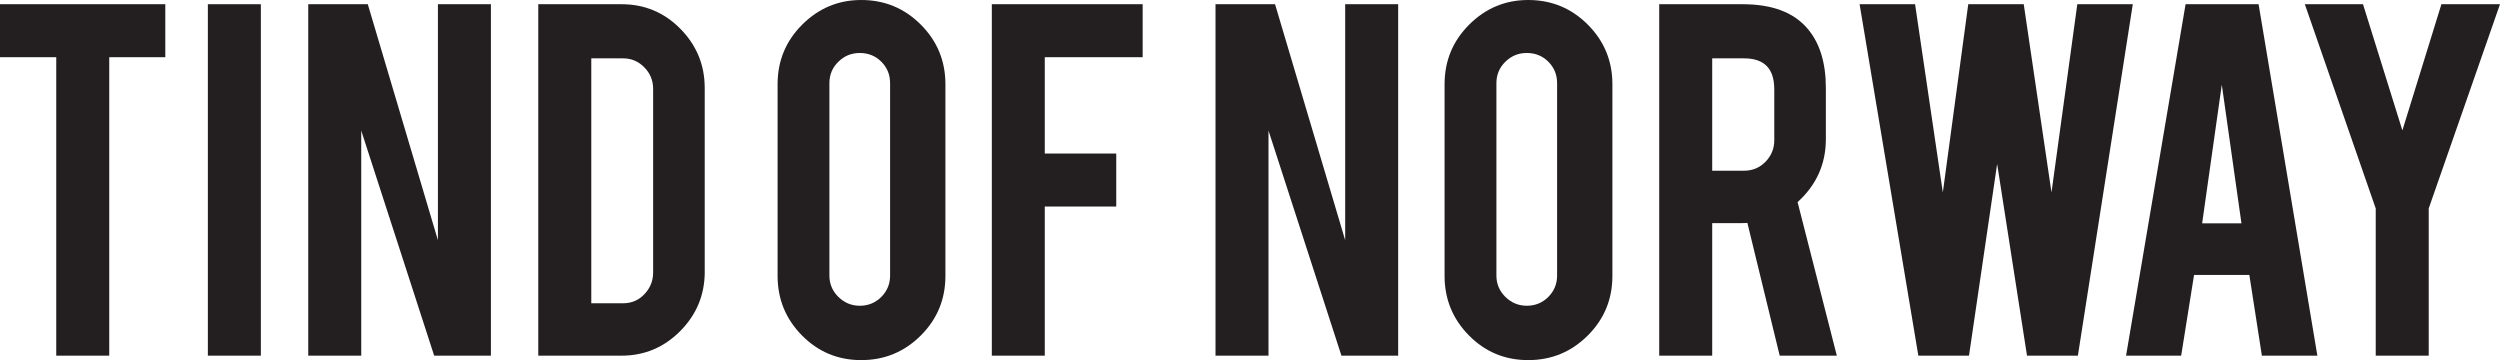
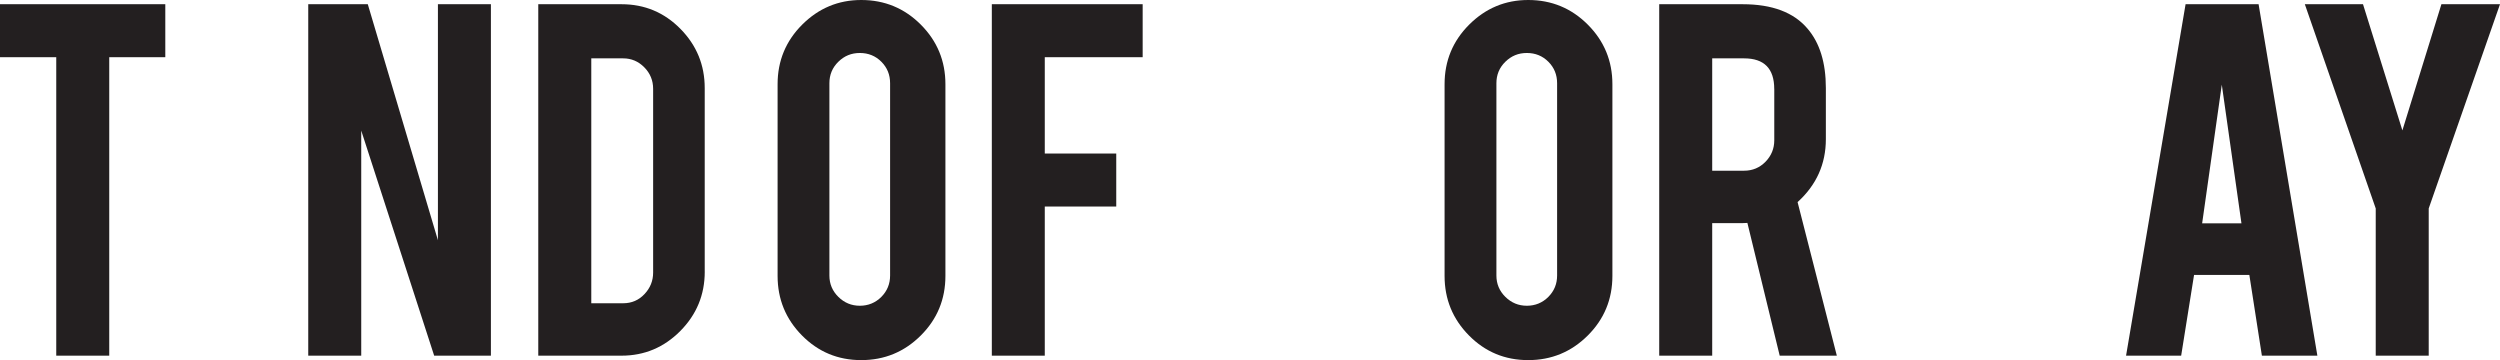
<svg xmlns="http://www.w3.org/2000/svg" id="Layer_1" version="1.1" viewBox="0 0 911.53 131.29">
  <defs>
    <style> .st0 { fill: #231f20; } </style>
  </defs>
  <path class="st0" d="M20.51,20.86H0V1.54h60.27v19.32h-20.44v108.81h-19.32V20.86Z" />
-   <path class="st0" d="M95.11,129.68h-19.32V1.54h19.32v128.13Z" />
  <path class="st0" d="M134.1,1.54l25.57,86.05V1.54h19.32v128.13h-20.69l-26.59-82.05v82.05h-19.32V1.54h21.71Z" />
-   <path class="st0" d="M256.96,99.05c0,8.43-2.97,15.64-8.92,21.64-5.95,5.99-13.09,8.99-21.43,8.99h-30.35V1.54h30.35c8.43,0,15.59,3,21.49,8.99,5.9,5.99,8.85,13.18,8.85,21.57v66.95ZM215.59,110.57h11.63c3.08,0,5.67-1.11,7.77-3.34,2.1-2.22,3.15-4.84,3.15-7.83V32.38c0-3.04-1.07-5.65-3.22-7.83-2.15-2.18-4.71-3.27-7.7-3.27h-11.63v89.28Z" />
+   <path class="st0" d="M256.96,99.05c0,8.43-2.97,15.64-8.92,21.64-5.95,5.99-13.09,8.99-21.43,8.99h-30.35V1.54h30.35c8.43,0,15.59,3,21.49,8.99,5.9,5.99,8.85,13.18,8.85,21.57v66.95ZM215.59,110.57h11.63c3.08,0,5.67-1.11,7.77-3.34,2.1-2.22,3.15-4.84,3.15-7.83V32.38c0-3.04-1.07-5.65-3.22-7.83-2.15-2.18-4.71-3.27-7.7-3.27h-11.63v89.28" />
  <path class="st0" d="M314.01,0c8.52,0,15.77,3,21.74,8.99,5.97,5.99,8.96,13.23,8.96,21.71v69.9c0,8.52-3,15.77-8.99,21.74-6,5.97-13.23,8.96-21.71,8.96s-15.68-3-21.6-8.99c-5.92-5.99-8.89-13.23-8.89-21.71V30.7c0-8.52,3-15.77,8.99-21.74,6-5.97,13.16-8.96,21.5-8.96ZM324.54,30.34c0-3.09-1.06-5.7-3.19-7.83-2.13-2.13-4.74-3.19-7.84-3.19s-5.65,1.06-7.83,3.19c-2.18,2.13-3.27,4.74-3.27,7.83v70.12c0,3.04,1.09,5.64,3.27,7.79,2.18,2.15,4.79,3.23,7.83,3.23s5.7-1.08,7.84-3.23c2.13-2.15,3.19-4.75,3.19-7.79V30.34Z" />
  <path class="st0" d="M380.95,129.68h-19.32V1.54h55v19.32h-35.69v35.12h26.06v19.32h-26.06v54.37Z" />
-   <path class="st0" d="M464.9,1.54l25.57,86.05V1.54h19.32v128.13h-20.69l-26.59-82.05v82.05h-19.32V1.54h21.71Z" />
  <path class="st0" d="M557.2,0c8.52,0,15.77,3,21.74,8.99,5.97,5.99,8.96,13.23,8.96,21.71v69.9c0,8.52-3,15.77-8.99,21.74-6,5.97-13.23,8.96-21.71,8.96s-15.68-3-21.6-8.99c-5.92-5.99-8.89-13.23-8.89-21.71V30.7c0-8.52,3-15.77,8.99-21.74,6-5.97,13.16-8.96,21.5-8.96ZM567.74,30.34c0-3.09-1.06-5.7-3.19-7.83-2.13-2.13-4.74-3.19-7.84-3.19s-5.65,1.06-7.83,3.19c-2.18,2.13-3.27,4.74-3.27,7.83v70.12c0,3.04,1.09,5.64,3.27,7.79,2.18,2.15,4.79,3.23,7.83,3.23s5.7-1.08,7.84-3.23c2.13-2.15,3.19-4.75,3.19-7.79V30.34Z" />
  <path class="st0" d="M635.38,1.54c10.77,0,18.66,2.97,23.68,8.92,4.45,5.2,6.67,12.41,6.67,21.64v18.62c0,9.09-3.44,16.74-10.31,22.97l14.31,55.99h-20.83l-11.78-48.4c-.56.05-1.14.07-1.75.07h-11.08v48.33h-19.32V1.54h30.42ZM646.91,32.45c0-7.45-3.67-11.17-10.99-11.17h-11.63v40.96h11.63c3.08,0,5.68-1.09,7.81-3.27,2.12-2.18,3.19-4.79,3.19-7.83v-18.68Z" />
-   <path class="st0" d="M757.41,1.54h20.23l-20.02,128.13h-18.55l-10.89-69.9-10.26,69.9h-18.47L678.03,1.54h20.23l10.12,68.63,9.27-68.63h20.23l10.12,68.63,9.41-68.63Z" />
  <path class="st0" d="M799.98,100.24l-4.7,29.43h-20.09L796.89,1.54h26.62l21.43,128.13h-20.23l-4.57-29.43h-20.16ZM810.09,30.91l-7.16,50.51h14.33l-7.16-50.51Z" />
  <path class="st0" d="M866.22,76.01L840.37,1.54h21.21l14.36,46.01,14.23-46.01h21.36l-25.99,74.46v53.67h-19.32v-53.67Z" />
</svg>